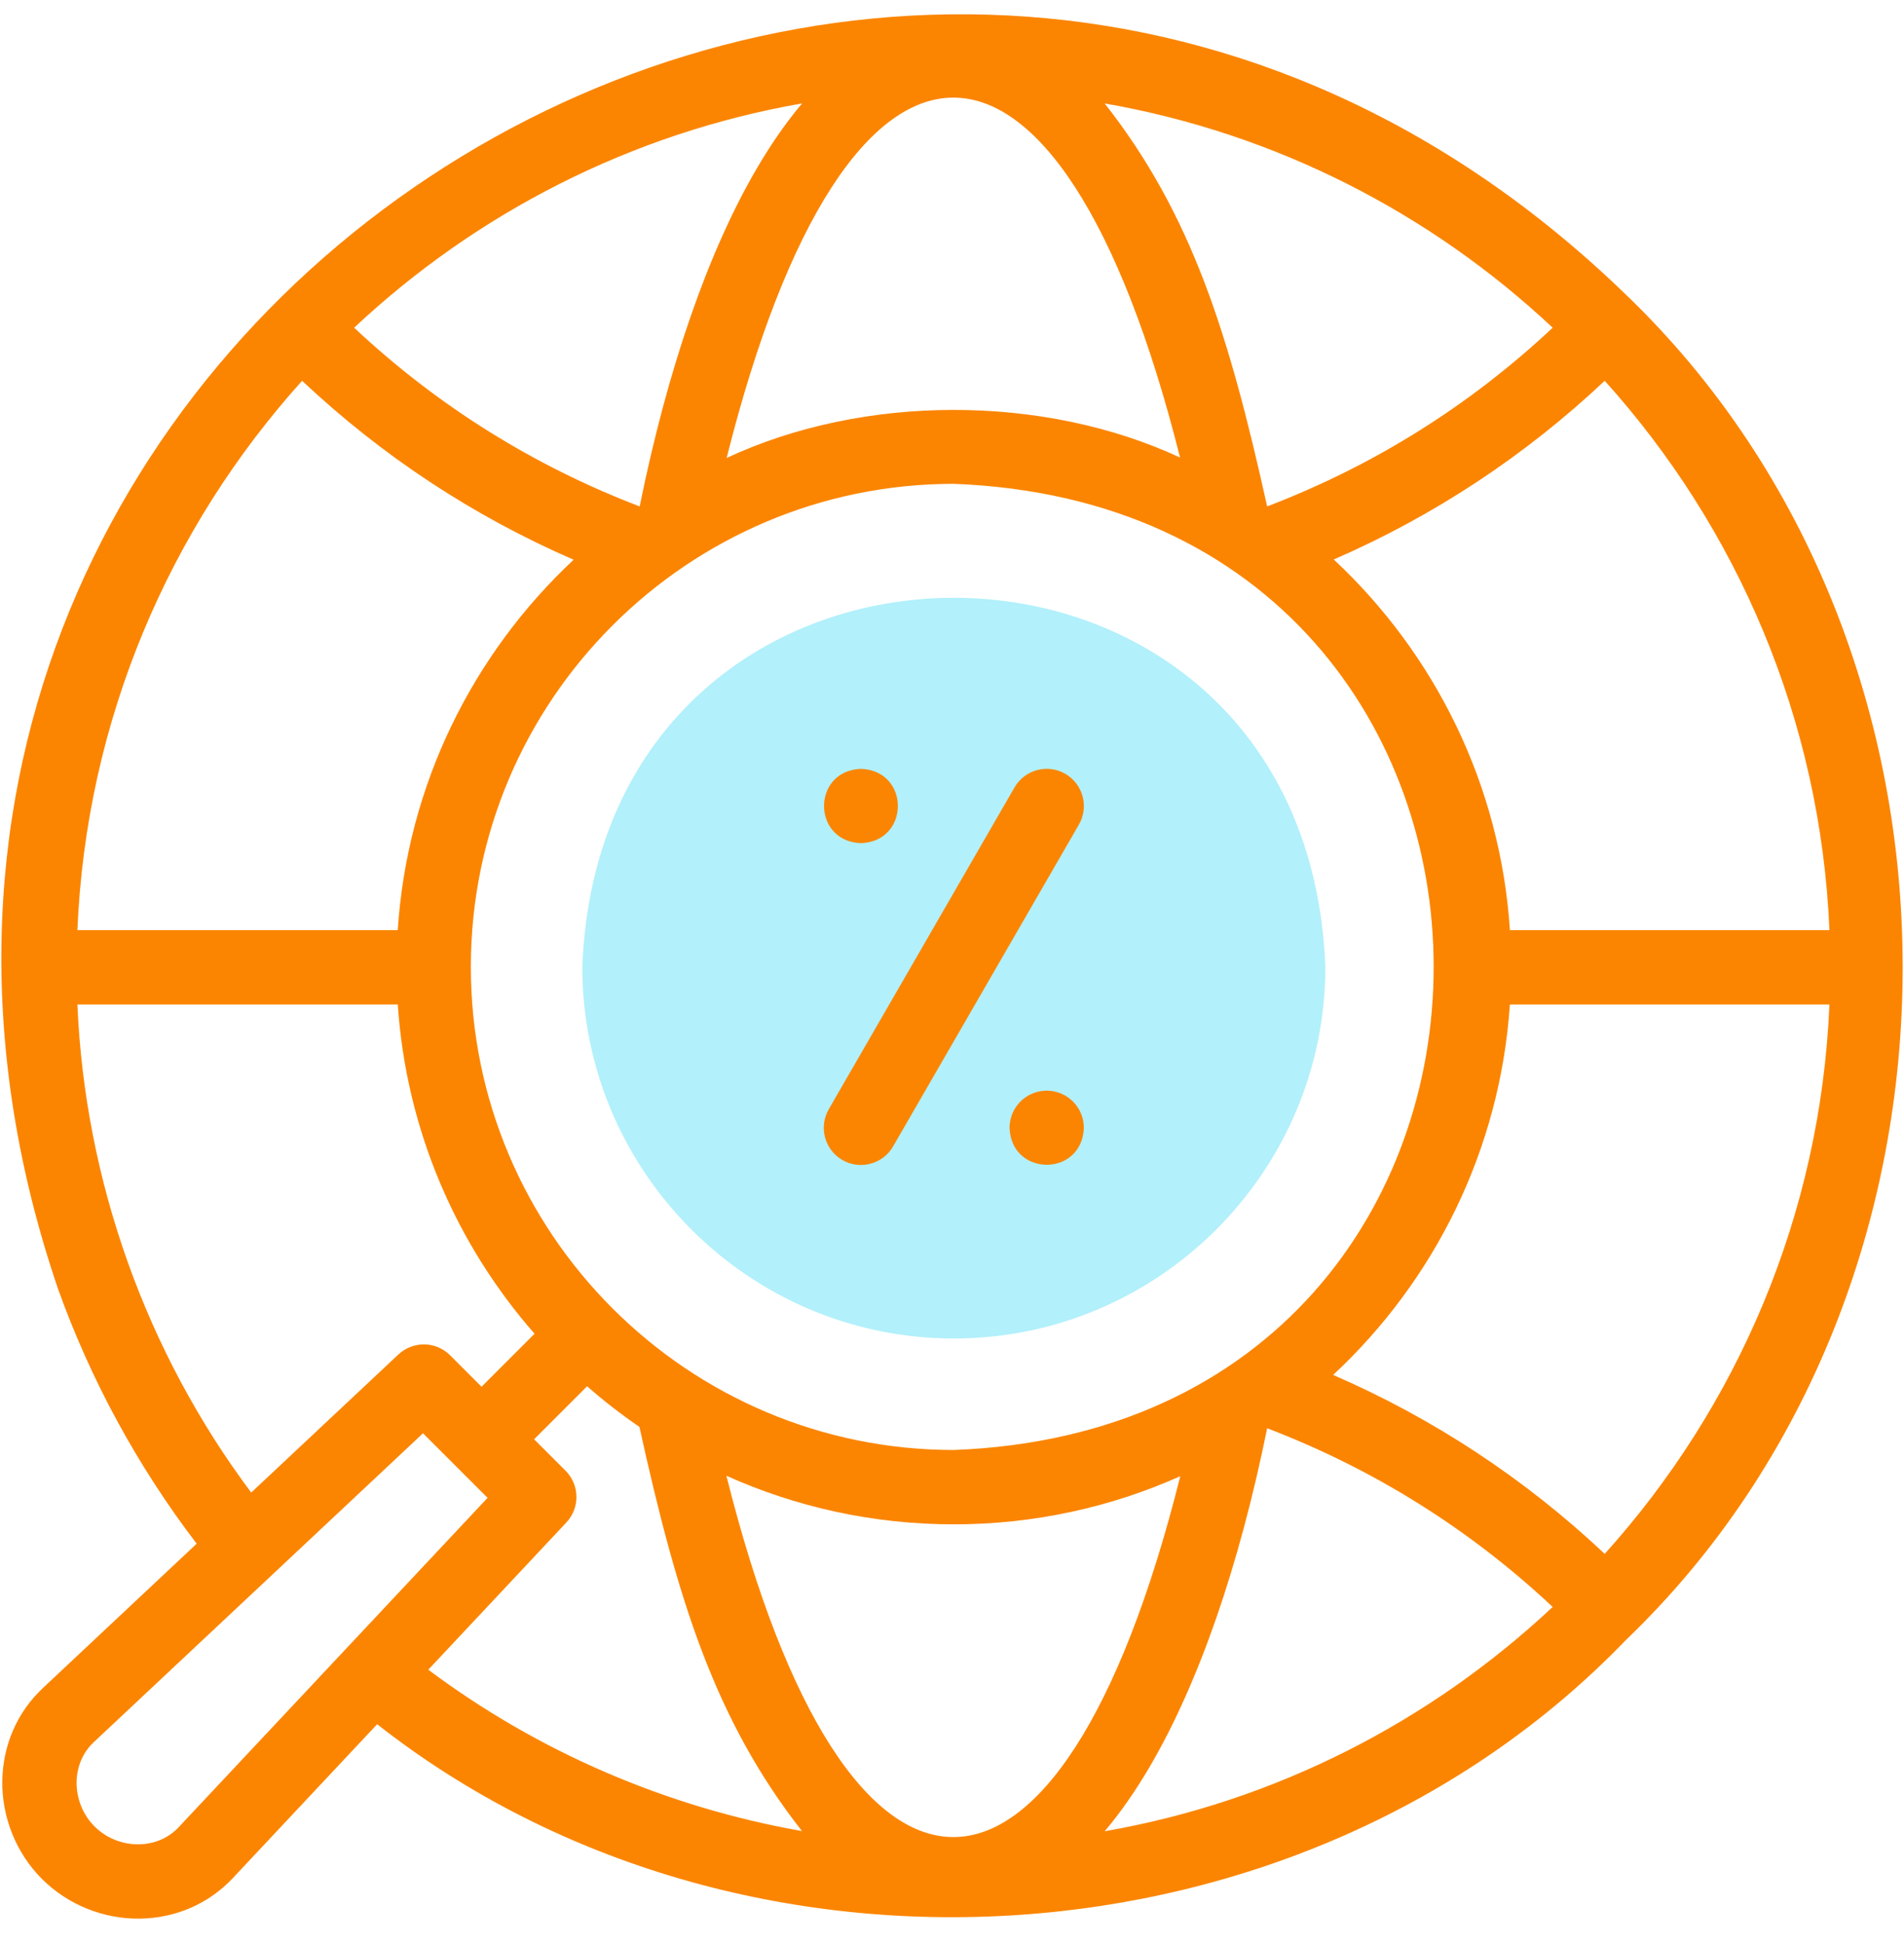
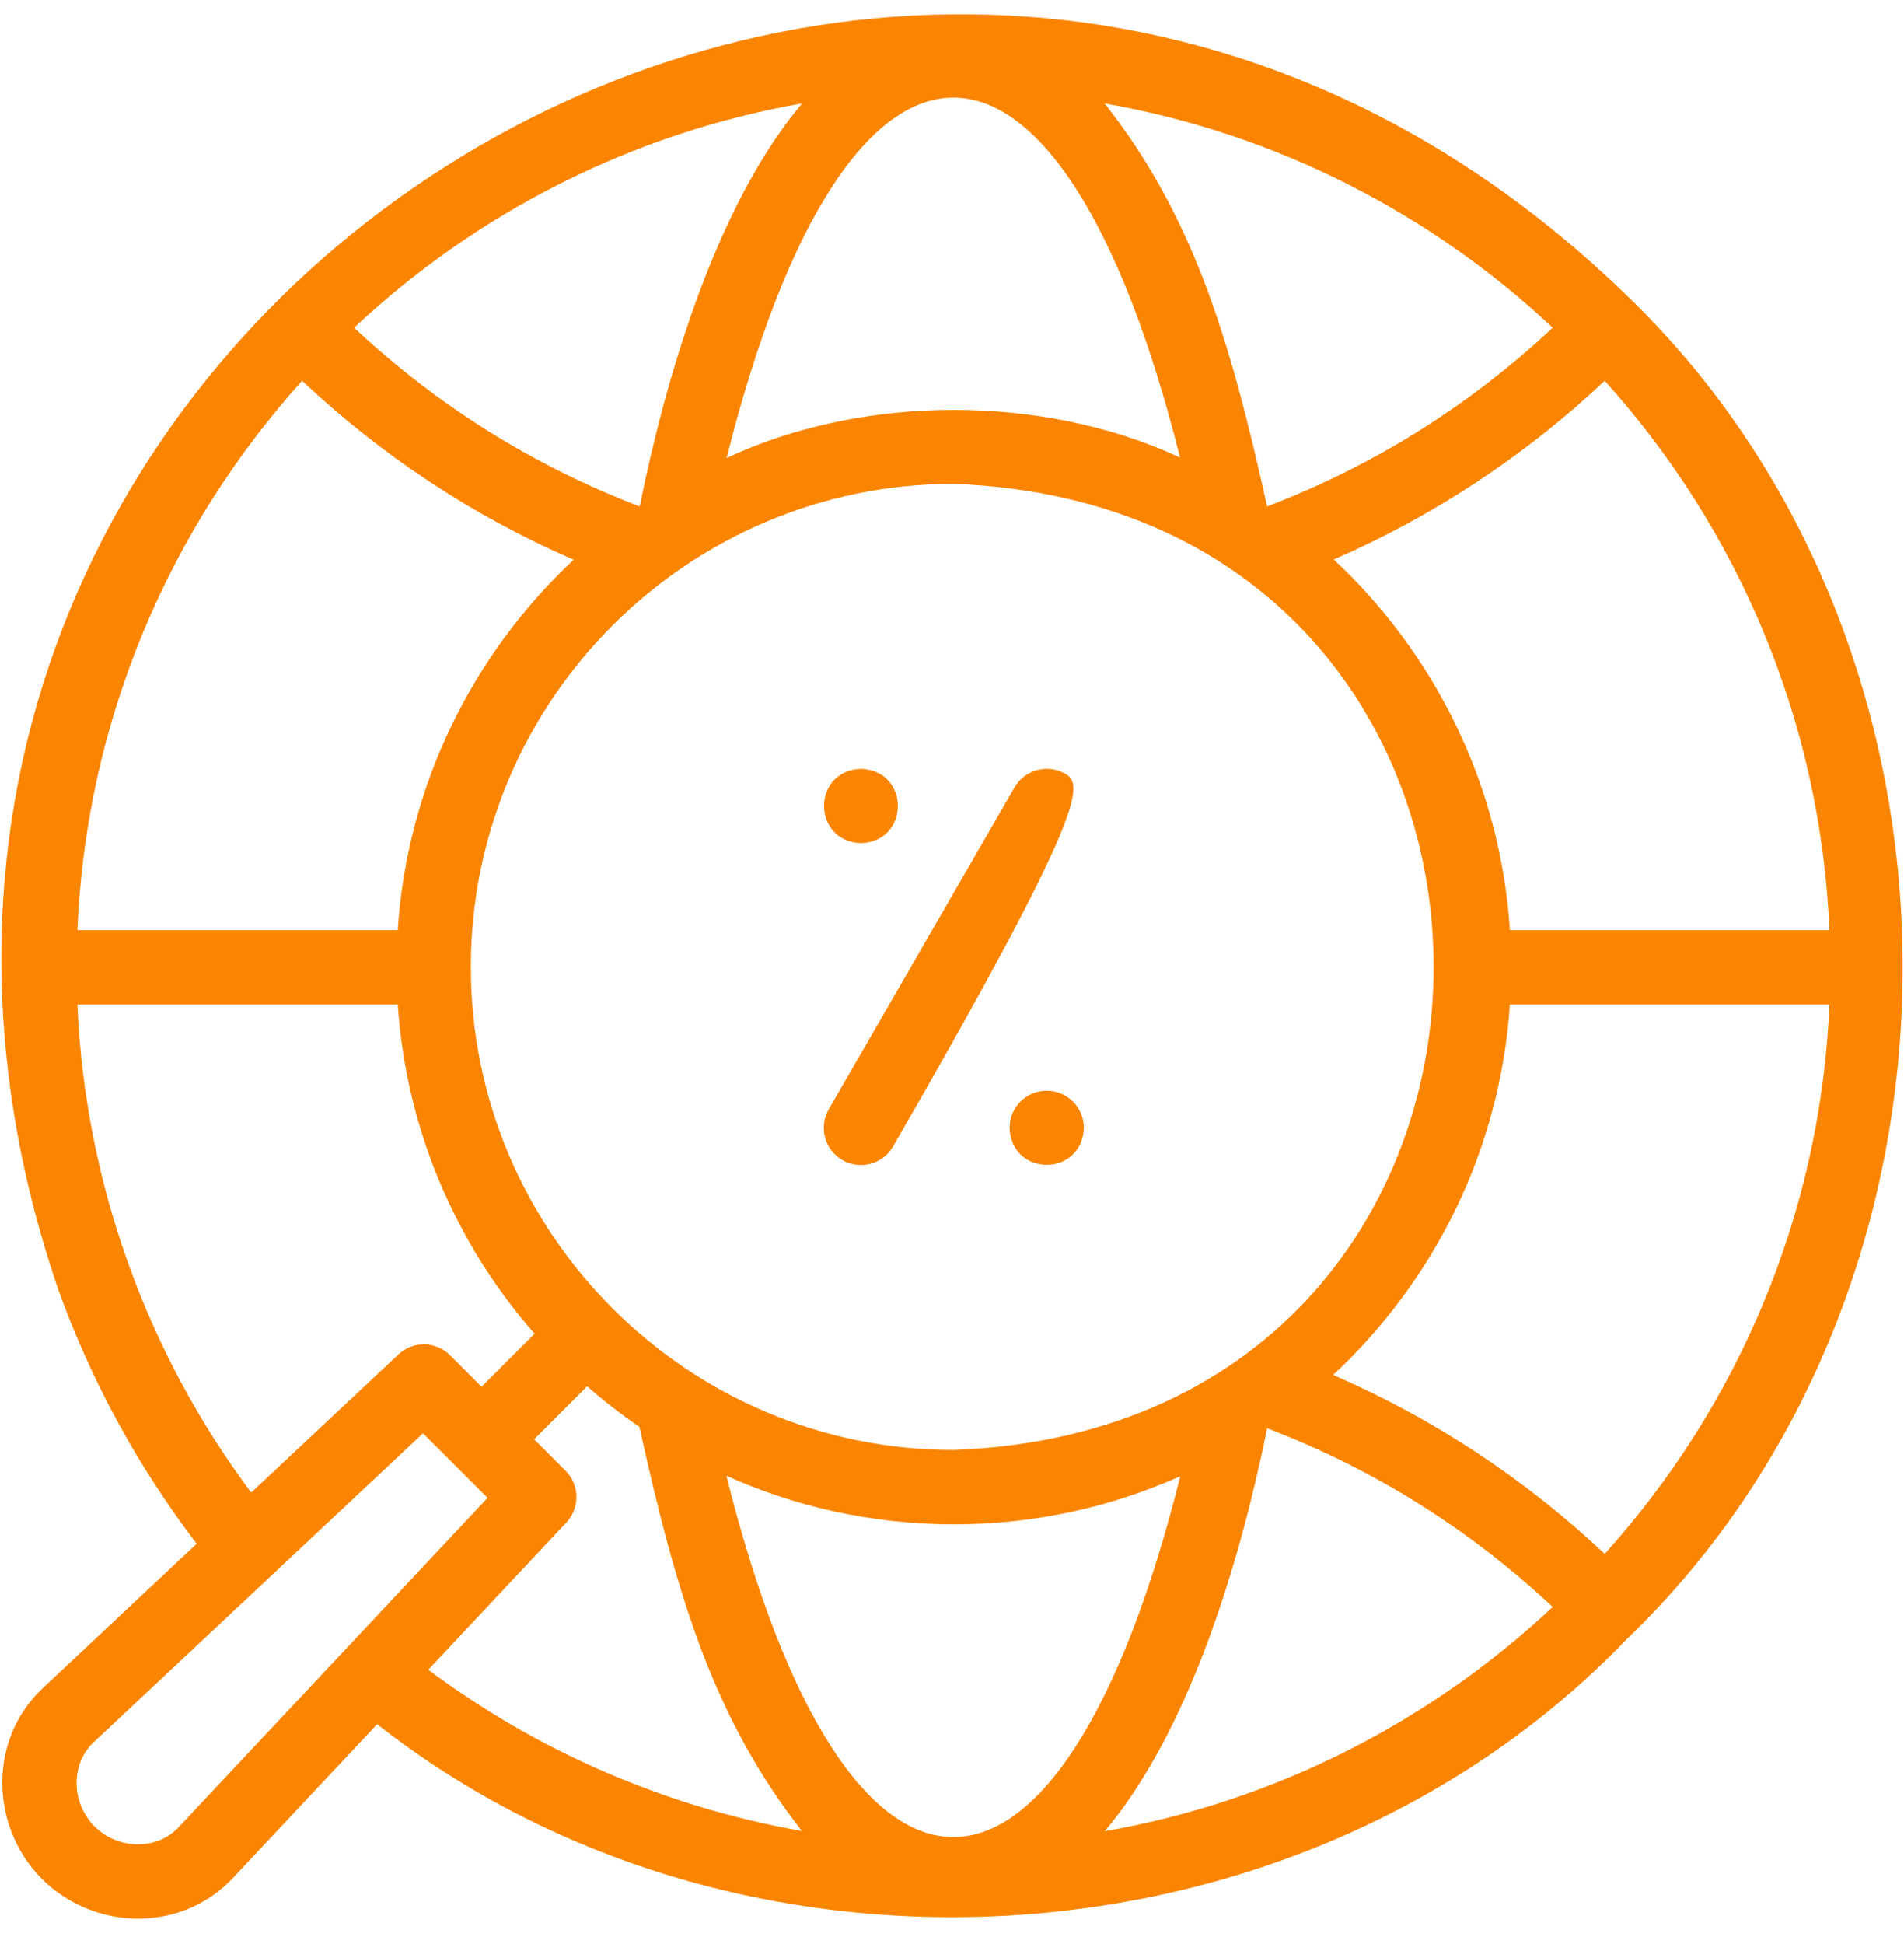
<svg xmlns="http://www.w3.org/2000/svg" width="48" height="49" viewBox="0 0 48 49" fill="none">
-   <path fill-rule="evenodd" clip-rule="evenodd" d="M24.046 33.737C29.205 33.737 33.412 29.53 33.412 24.371C32.933 11.964 15.157 11.968 14.68 24.371C14.68 29.53 18.887 33.737 24.046 33.737Z" fill="#B2F0FB" />
  <path d="M40.99 7.427C22.598 -10.393 -6.792 8.272 1.464 32.49C2.293 34.798 3.468 36.955 4.958 38.909L1.08 42.548C0.435 43.152 0.073 43.982 0.058 44.883C0.044 45.806 0.408 46.709 1.058 47.359C1.708 48.009 2.612 48.374 3.534 48.359C4.436 48.344 5.265 47.982 5.869 47.338L9.508 43.459C18.699 50.677 32.861 49.774 40.99 41.336C50.292 32.412 50.292 16.351 40.99 7.427ZM40.455 39.165C38.436 37.266 36.14 35.754 33.609 34.655C36.151 32.289 37.818 28.995 38.064 25.318H46.12C45.898 30.63 43.792 35.463 40.455 39.165ZM11.87 24.371C11.87 17.657 17.332 12.195 24.046 12.195C40.177 12.807 40.173 35.938 24.046 36.547C17.332 36.547 11.87 31.085 11.87 24.371ZM10.027 23.445H1.951C2.173 18.134 4.279 13.301 7.616 9.598C9.635 11.497 11.93 13.009 14.461 14.108C11.927 16.477 10.267 19.77 10.027 23.445ZM31.943 12.757C30.978 8.399 30.039 5.397 27.849 2.607C32.173 3.362 36.069 5.377 39.143 8.26C37.05 10.223 34.635 11.735 31.951 12.762C31.949 12.761 31.946 12.759 31.943 12.757ZM29.749 11.532C26.297 9.928 21.767 9.932 18.319 11.543C21.353 -0.562 26.712 -0.569 29.749 11.532ZM19.078 4.247C17.85 6.347 16.832 9.286 16.126 12.765C13.441 11.737 11.023 10.224 8.928 8.26C12.002 5.377 15.898 3.361 20.222 2.606C19.841 3.056 19.458 3.598 19.078 4.247ZM24.046 38.421C26.078 38.421 28.01 37.987 29.755 37.208C26.717 49.345 21.345 49.329 18.313 37.197C20.065 37.983 22.005 38.421 24.046 38.421ZM28.995 44.513C30.222 42.414 31.24 39.475 31.945 35.999C34.63 37.026 37.048 38.539 39.143 40.503C36.069 43.386 32.173 45.402 27.849 46.157C28.23 45.706 28.614 45.164 28.995 44.513ZM38.065 23.445C37.825 19.767 36.163 16.471 33.624 14.102C36.15 13.003 38.44 11.493 40.455 9.598C43.792 13.301 45.898 18.134 46.12 23.445H38.065V23.445ZM1.951 25.318H10.028C10.24 28.484 11.505 31.367 13.476 33.617L12.14 34.953L11.347 34.16C10.99 33.802 10.413 33.793 10.044 34.139L6.333 37.62C3.676 34.068 2.141 29.757 1.951 25.318ZM4.503 46.056C4.249 46.327 3.894 46.48 3.504 46.486C3.085 46.493 2.676 46.328 2.383 46.035C2.089 45.741 1.925 45.332 1.931 44.913C1.938 44.523 2.09 44.168 2.361 43.914L10.664 36.126L12.292 37.753L4.503 46.056ZM14.279 38.373C14.624 38.004 14.615 37.428 14.258 37.07L13.465 36.277L14.801 34.941C15.219 35.308 15.66 35.65 16.12 35.965C17.084 40.338 18.023 43.351 20.218 46.152C16.815 45.553 13.575 44.162 10.797 42.085L14.279 38.373Z" fill="#FB8500" />
-   <path d="M26.856 19.504C26.408 19.246 25.835 19.399 25.576 19.847L20.893 27.959C20.635 28.407 20.788 28.979 21.236 29.238C21.676 29.494 22.255 29.347 22.515 28.895L27.199 20.784C27.457 20.336 27.304 19.763 26.856 19.504Z" fill="#FB8500" />
+   <path d="M26.856 19.504C26.408 19.246 25.835 19.399 25.576 19.847L20.893 27.959C20.635 28.407 20.788 28.979 21.236 29.238C21.676 29.494 22.255 29.347 22.515 28.895C27.457 20.336 27.304 19.763 26.856 19.504Z" fill="#FB8500" />
  <path d="M21.705 21.252C22.946 21.206 22.945 19.424 21.705 19.379H21.704C20.463 19.425 20.465 21.207 21.705 21.252Z" fill="#FB8500" />
  <path d="M26.388 27.49H26.387C25.87 27.49 25.451 27.91 25.451 28.427C25.497 29.668 27.279 29.668 27.324 28.427C27.324 27.91 26.905 27.49 26.388 27.49Z" fill="#FB8500" />
</svg>